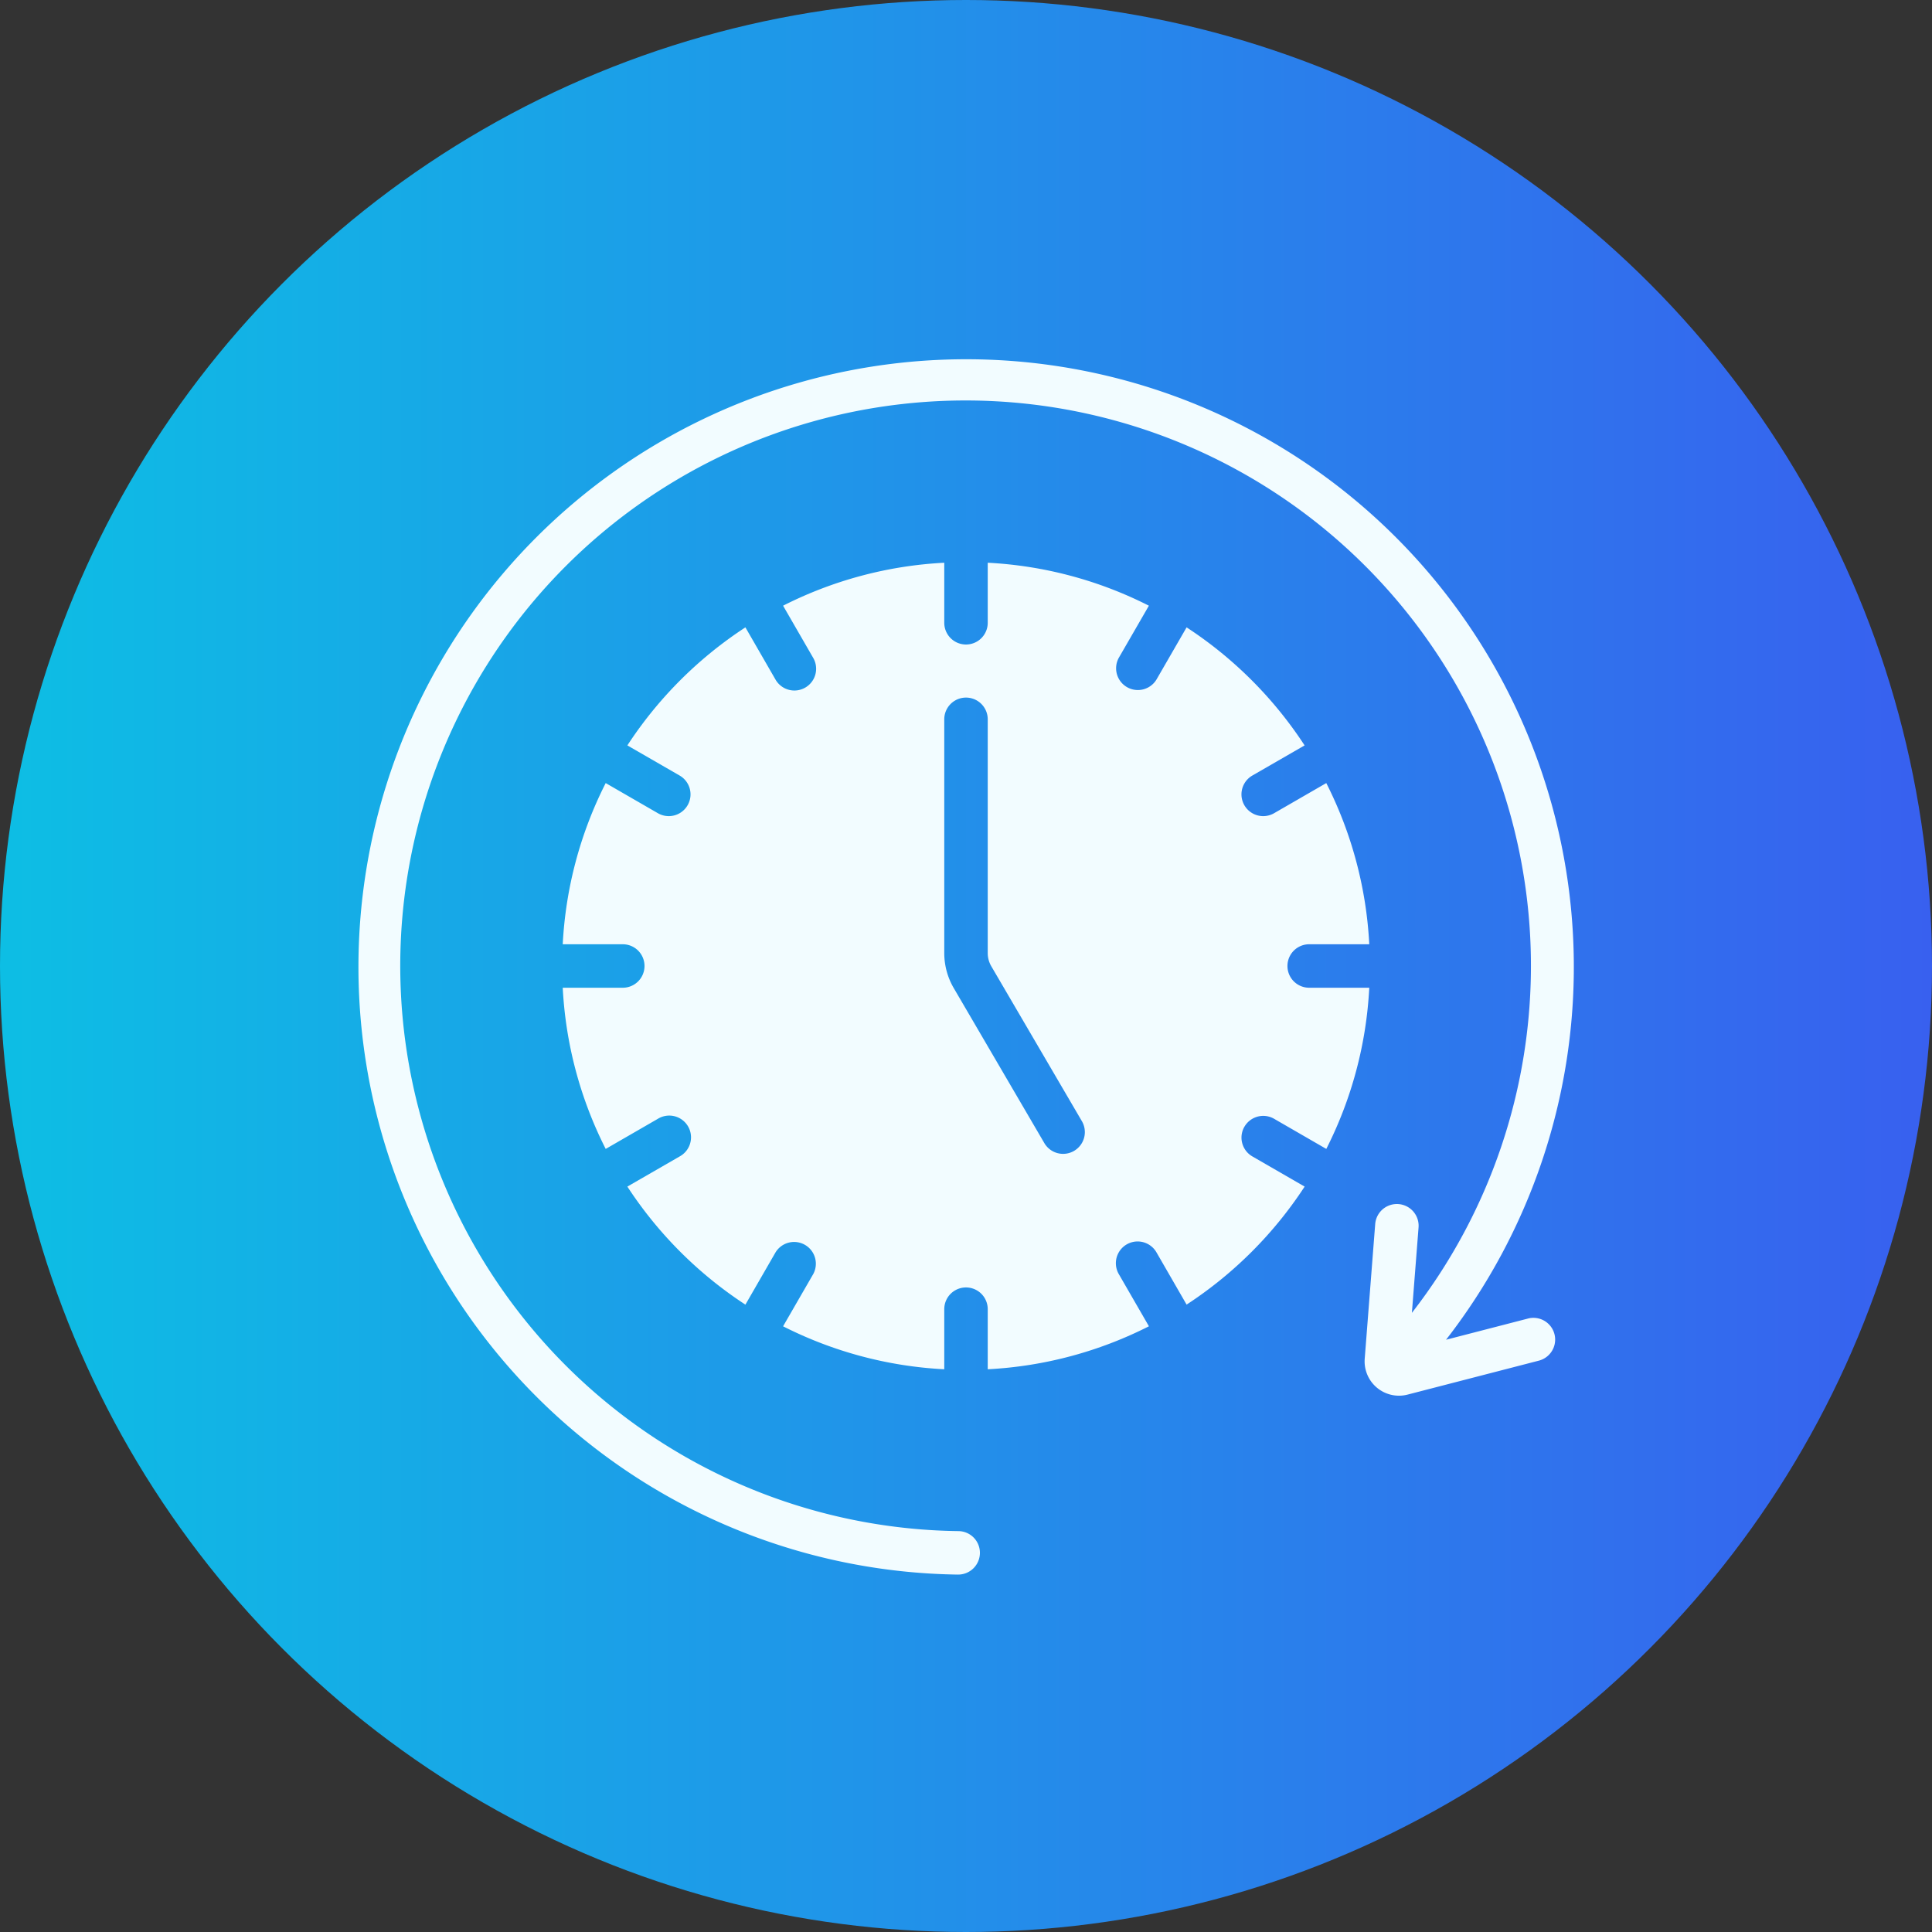
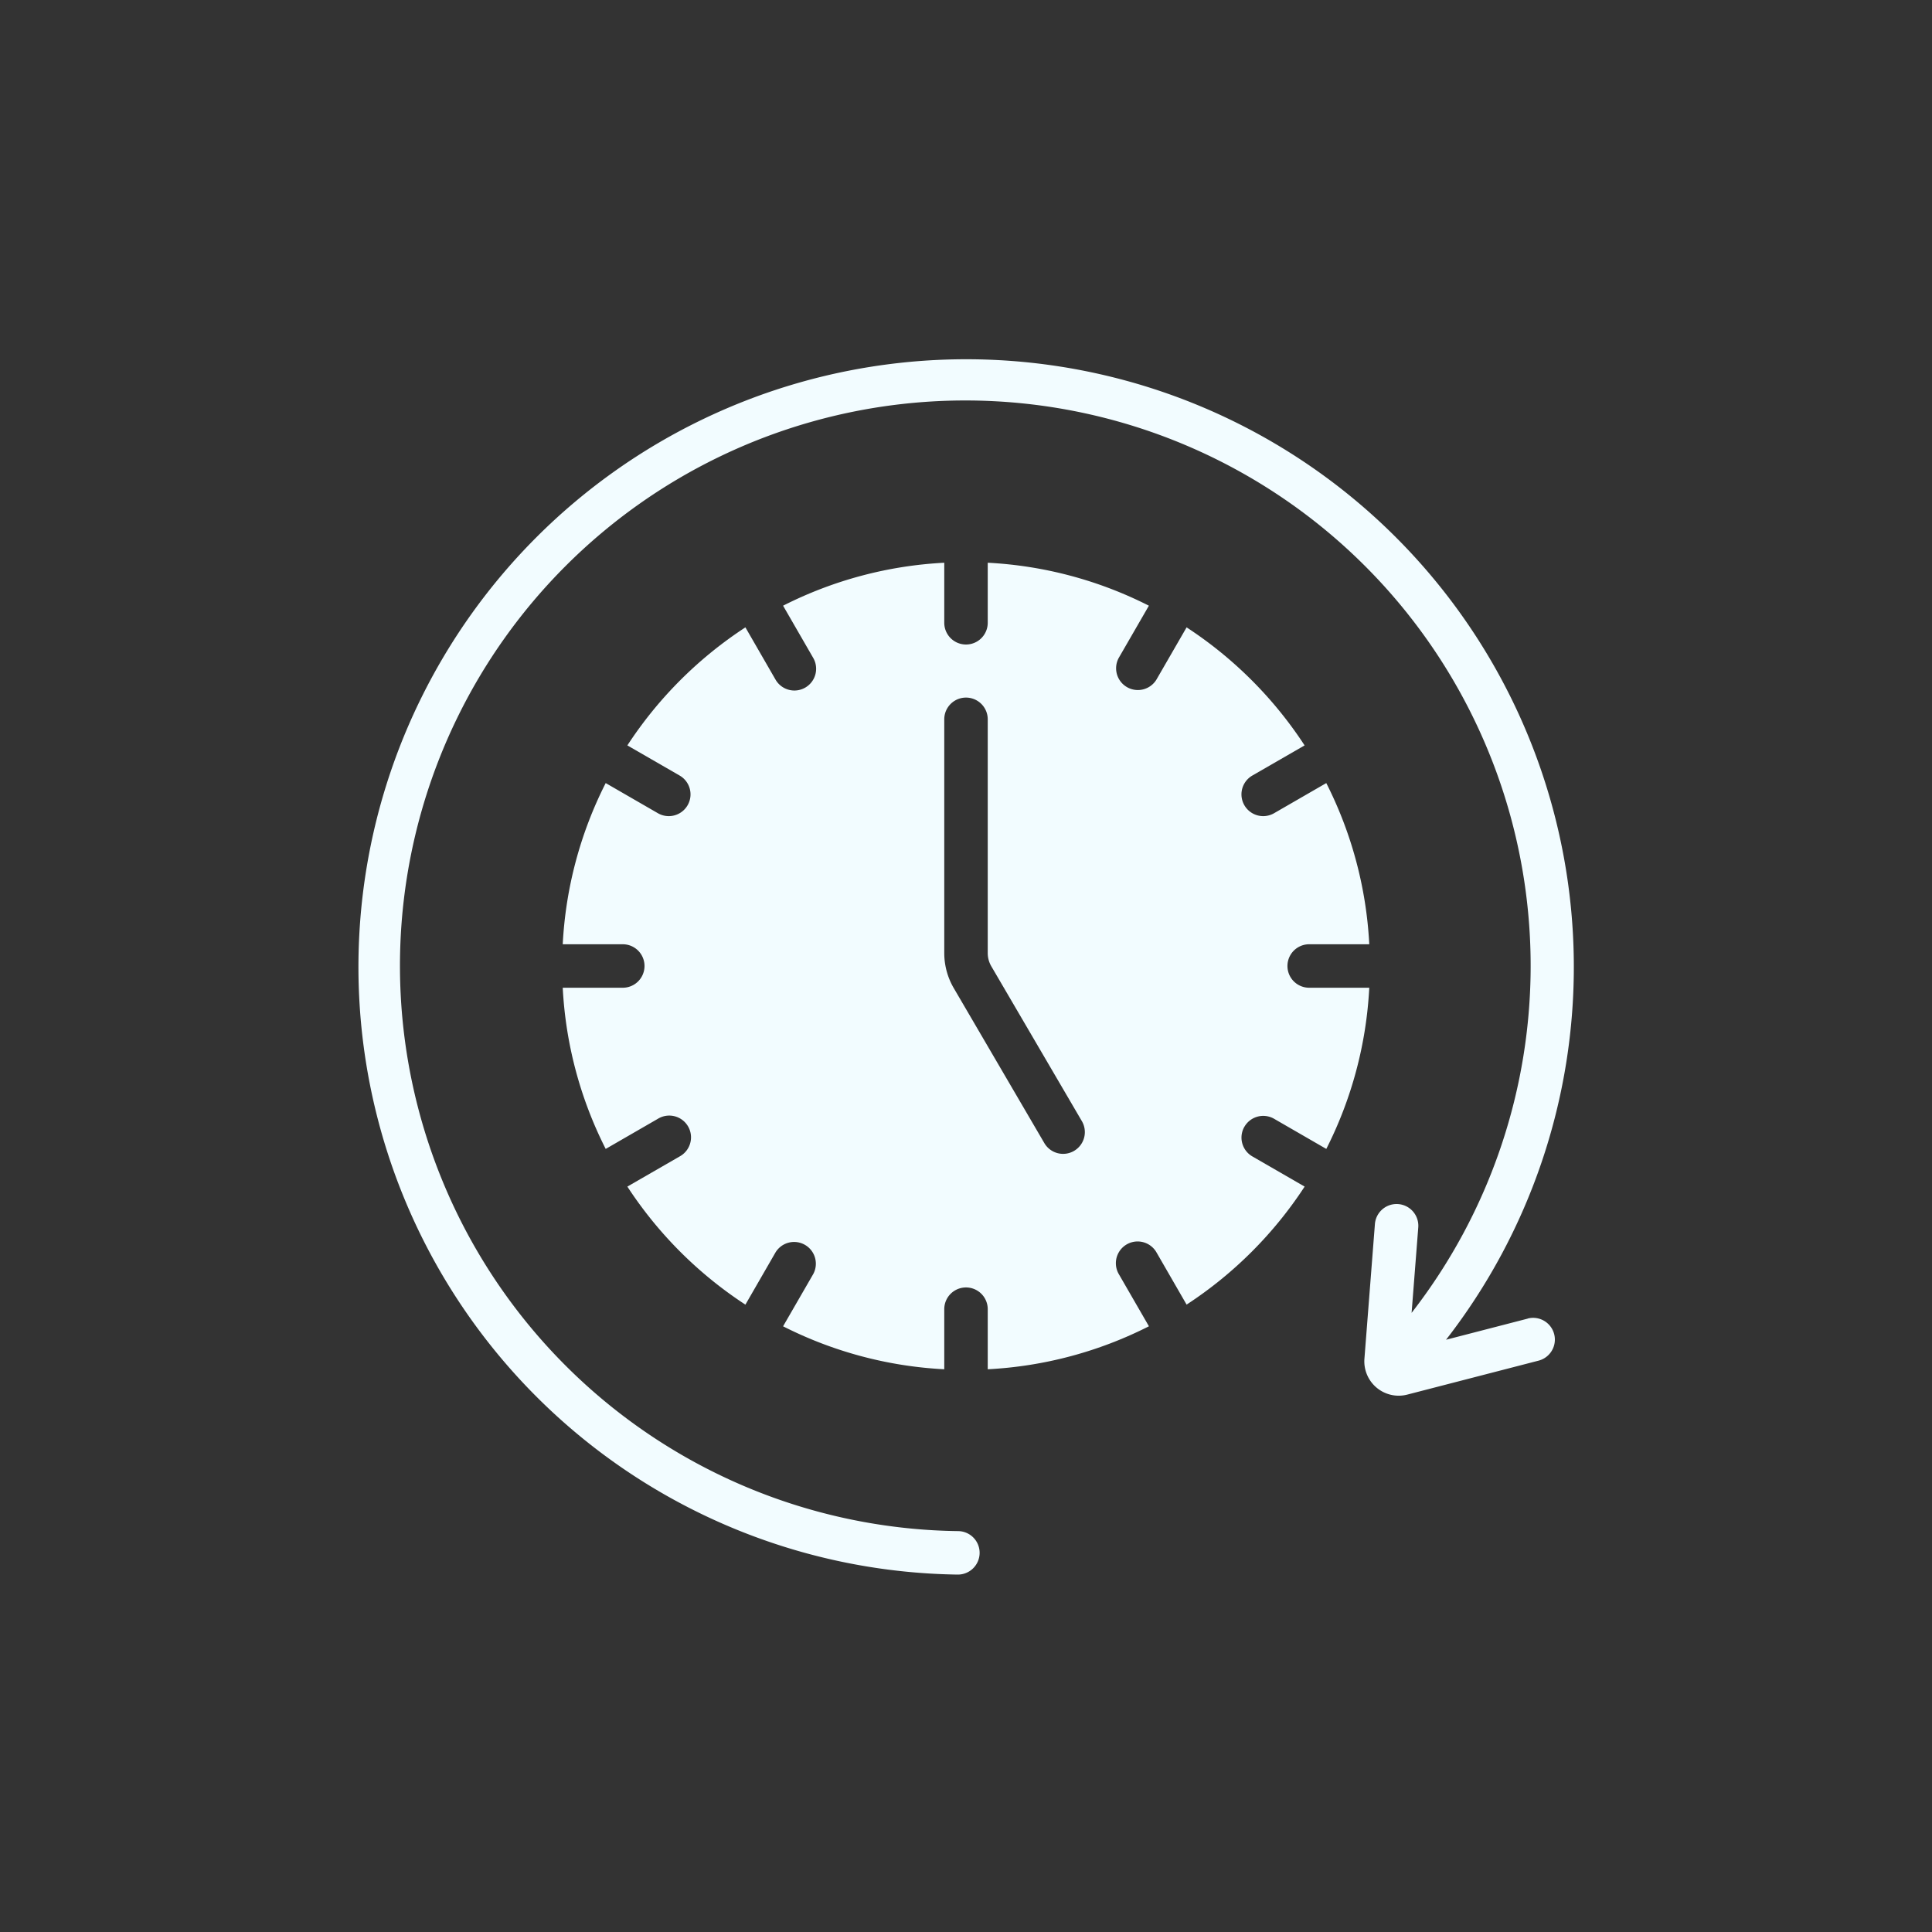
<svg xmlns="http://www.w3.org/2000/svg" width="100" height="100" fill="none">
  <rect width="100%" height="100%" fill="#333333" stroke="none" />
-   <circle cx="50" cy="50" r="50" fill="url(#a)" />
-   <path fill="#F2FCFF" d="m79.088 68.248-4.241 1.097A31.454 31.454 0 1 0 49.573 81.5h.015a1.127 1.127 0 0 0 1.132-1.118 1.123 1.123 0 0 0-1.118-1.132 29.262 29.262 0 1 1 23.477-11.297l.345-4.42a1.125 1.125 0 1 0-2.244-.175l-.543 6.973a1.778 1.778 0 0 0 2.219 1.853l6.794-1.757a1.125 1.125 0 0 0-.562-2.18z" />
+   <path fill="#F2FCFF" d="m79.088 68.248-4.241 1.097A31.454 31.454 0 1 0 49.573 81.5a1.127 1.127 0 0 0 1.132-1.118 1.123 1.123 0 0 0-1.118-1.132 29.262 29.262 0 1 1 23.477-11.297l.345-4.42a1.125 1.125 0 1 0-2.244-.175l-.543 6.973a1.778 1.778 0 0 0 2.219 1.853l6.794-1.757a1.125 1.125 0 0 0-.562-2.18z" />
  <path fill="#F2FCFF" d="M64.411 58.32a1.125 1.125 0 0 1 1.536-.412l2.702 1.56a20.787 20.787 0 0 0 2.224-8.343h-3.11a1.125 1.125 0 0 1 0-2.25h3.11a20.788 20.788 0 0 0-2.225-8.343l-2.702 1.56a1.125 1.125 0 1 1-1.125-1.95l2.705-1.56a21.02 21.02 0 0 0-6.108-6.11l-1.562 2.706a1.126 1.126 0 0 1-1.95-1.125l1.56-2.702a20.786 20.786 0 0 0-8.341-2.224v3.108a1.125 1.125 0 0 1-2.25 0v-3.108a20.786 20.786 0 0 0-8.343 2.224l1.56 2.702a1.125 1.125 0 1 1-1.95 1.125l-1.56-2.706a21.02 21.02 0 0 0-6.11 6.11l2.706 1.56a1.125 1.125 0 0 1-1.125 1.95l-2.702-1.56a20.788 20.788 0 0 0-2.224 8.343h3.108a1.125 1.125 0 1 1 0 2.25h-3.108a20.786 20.786 0 0 0 2.224 8.343l2.702-1.56a1.126 1.126 0 1 1 1.125 1.95l-2.706 1.56a21.02 21.02 0 0 0 6.11 6.11l1.56-2.706a1.126 1.126 0 0 1 1.95 1.125l-1.56 2.702a20.786 20.786 0 0 0 8.343 2.224v-3.11a1.125 1.125 0 1 1 2.25 0v3.11a20.789 20.789 0 0 0 8.343-2.225l-1.56-2.702a1.125 1.125 0 1 1 1.95-1.125l1.56 2.705a21.02 21.02 0 0 0 6.11-6.108l-2.706-1.562a1.125 1.125 0 0 1-.412-1.537l.001.002zm-8.818 1.25a1.125 1.125 0 0 1-1.539-.405l-4.687-8.02a3.596 3.596 0 0 1-.492-1.813v-12.1a1.125 1.125 0 0 1 2.25 0v12.099c0 .238.063.473.183.68l4.69 8.02a1.125 1.125 0 0 1-.404 1.538z" />
  <defs>
    <linearGradient id="a" x1="0" x2="100" y1="50" y2="50" gradientUnits="userSpaceOnUse">
      <stop stop-color="#0DBEE4" />
      <stop offset="1" stop-color="#3860EF" />
    </linearGradient>
  </defs>
</svg>